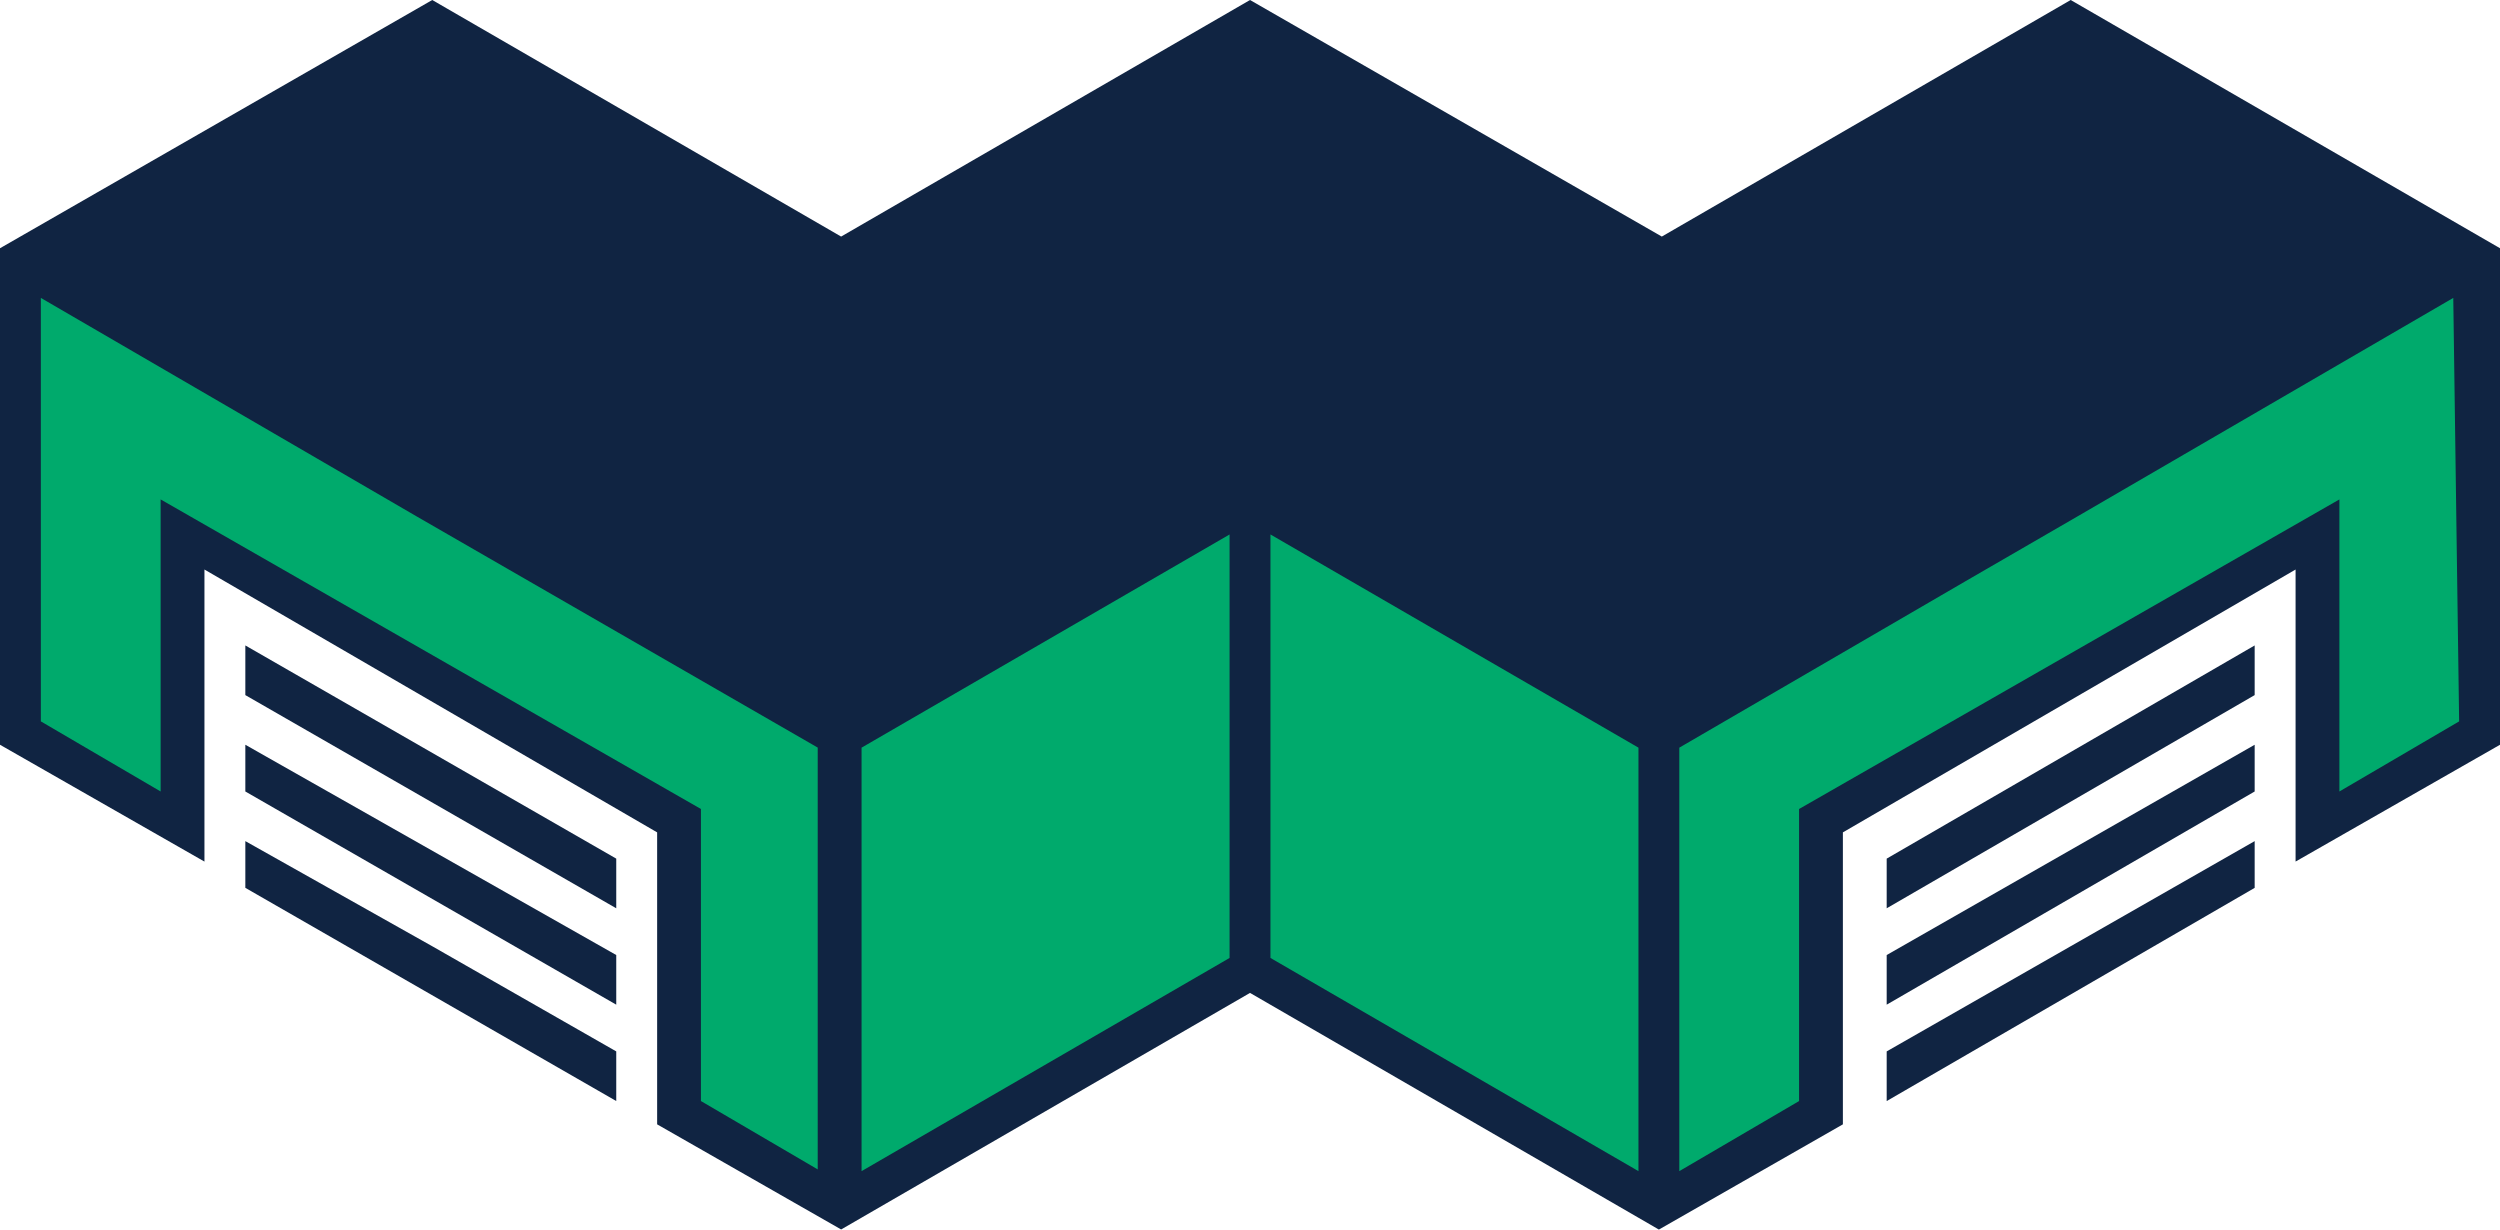
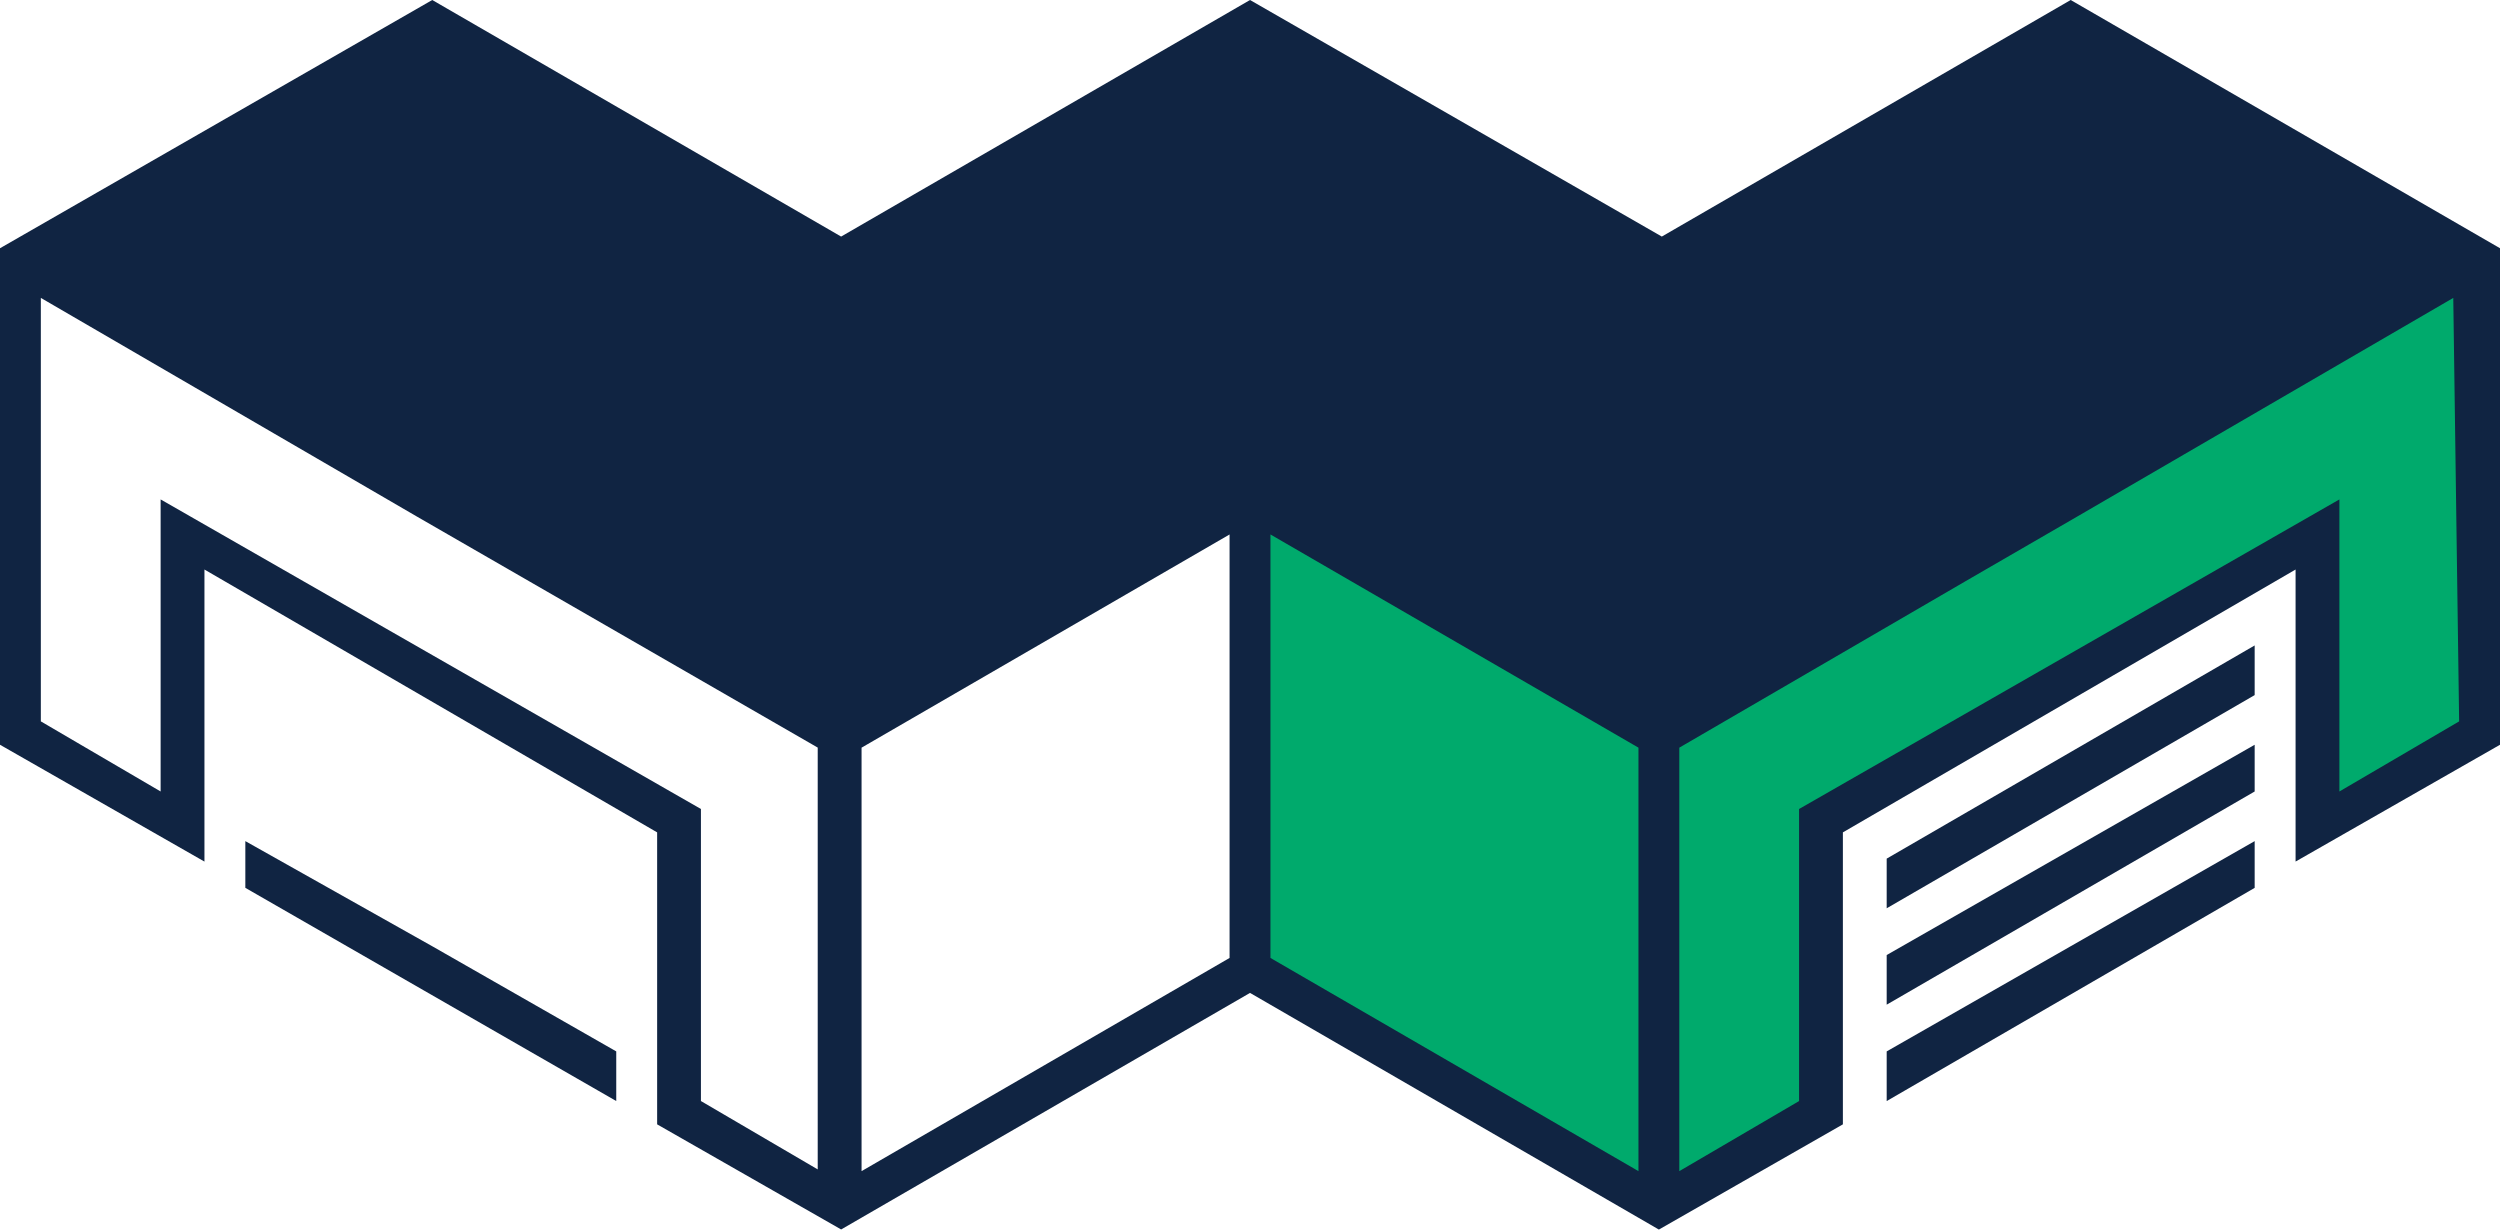
<svg xmlns="http://www.w3.org/2000/svg" width="104.061" height="51.18" viewBox="0 0 104.061 51.18">
  <g id="Group_11998" data-name="Group 11998" transform="translate(390 -2565)">
    <path id="Path_1821" data-name="Path 1821" d="M90.96,8.9,56.8,28.594V48.288l6.808-3.769V32.241L84.274,20.327V32.484l6.686-3.89Z" transform="translate(-377.75 2566.919)" fill="#00aa6c" />
    <path id="Path_1822" data-name="Path 1822" d="M42.8,36.694l17.019,9.847V26.847L42.8,17Z" transform="translate(-380.769 2568.666)" fill="#00aa6c" />
-     <path id="Path_1823" data-name="Path 1823" d="M45.819,36.694,28.8,46.541V26.847L45.819,17Z" transform="translate(-383.789 2568.666)" fill="#00aa6c" />
-     <path id="Path_1824" data-name="Path 1824" d="M.7,8.9,34.86,28.594V48.288l-6.686-3.769V32.241L7.508,20.327V32.484L.7,28.594Z" transform="translate(-389.849 2566.919)" fill="#00aa6c" />
    <path id="Path_1825" data-name="Path 1825" d="M64.6,33.041l15.317-8.874V22.1L64.6,30.974Z" transform="translate(-376.068 2569.766)" fill="#102442" />
    <path id="Path_1826" data-name="Path 1826" d="M64.6,36.319l15.317-8.874V25.5L64.6,34.253Z" transform="translate(-376.068 2570.5)" fill="#102442" />
    <path id="Path_1827" data-name="Path 1827" d="M104.061,10.333,86.191,0,69.172,9.847,52.031,0,35.011,9.847,17.992,0,0,10.333V31l8.51,4.863V23.706L27.353,34.647V46.8l7.659,4.376,17.019-9.847L69.05,51.18,76.709,46.8V34.647L95.552,23.706V35.862L104.061,31ZM34.16,48.748l-4.984-2.918V33.674L6.686,20.788V32.945L1.7,30.027V12.4l15.682,9.118,16.655,9.6V48.748ZM51.18,39.874,35.862,48.748V31.121L51.18,22.247ZM68.2,48.748,52.882,39.874V22.247L68.2,31.121Zm34.16-18.721-4.984,2.918V20.788L74.885,33.674V45.831L69.9,48.748V31.121l11.914-6.929,4.62-2.674L102.116,12.4Z" transform="translate(-390 2565)" fill="#102442" />
    <path id="Path_1828" data-name="Path 1828" d="M64.6,37.553v2.067l15.317-8.874V28.8l-7.659,4.376Z" transform="translate(-376.068 2571.211)" fill="#102442" />
-     <path id="Path_1829" data-name="Path 1829" d="M8.4,24.167l15.439,8.874V30.974L8.4,22.1Z" transform="translate(-388.188 2569.766)" fill="#102442" />
-     <path id="Path_1830" data-name="Path 1830" d="M8.4,27.445l15.439,8.874V34.253L8.4,25.5Z" transform="translate(-388.188 2570.5)" fill="#102442" />
    <path id="Path_1831" data-name="Path 1831" d="M8.4,28.8v1.945l15.439,8.874V37.553L16.18,33.176Z" transform="translate(-388.188 2571.211)" fill="#102442" />
  </g>
</svg>